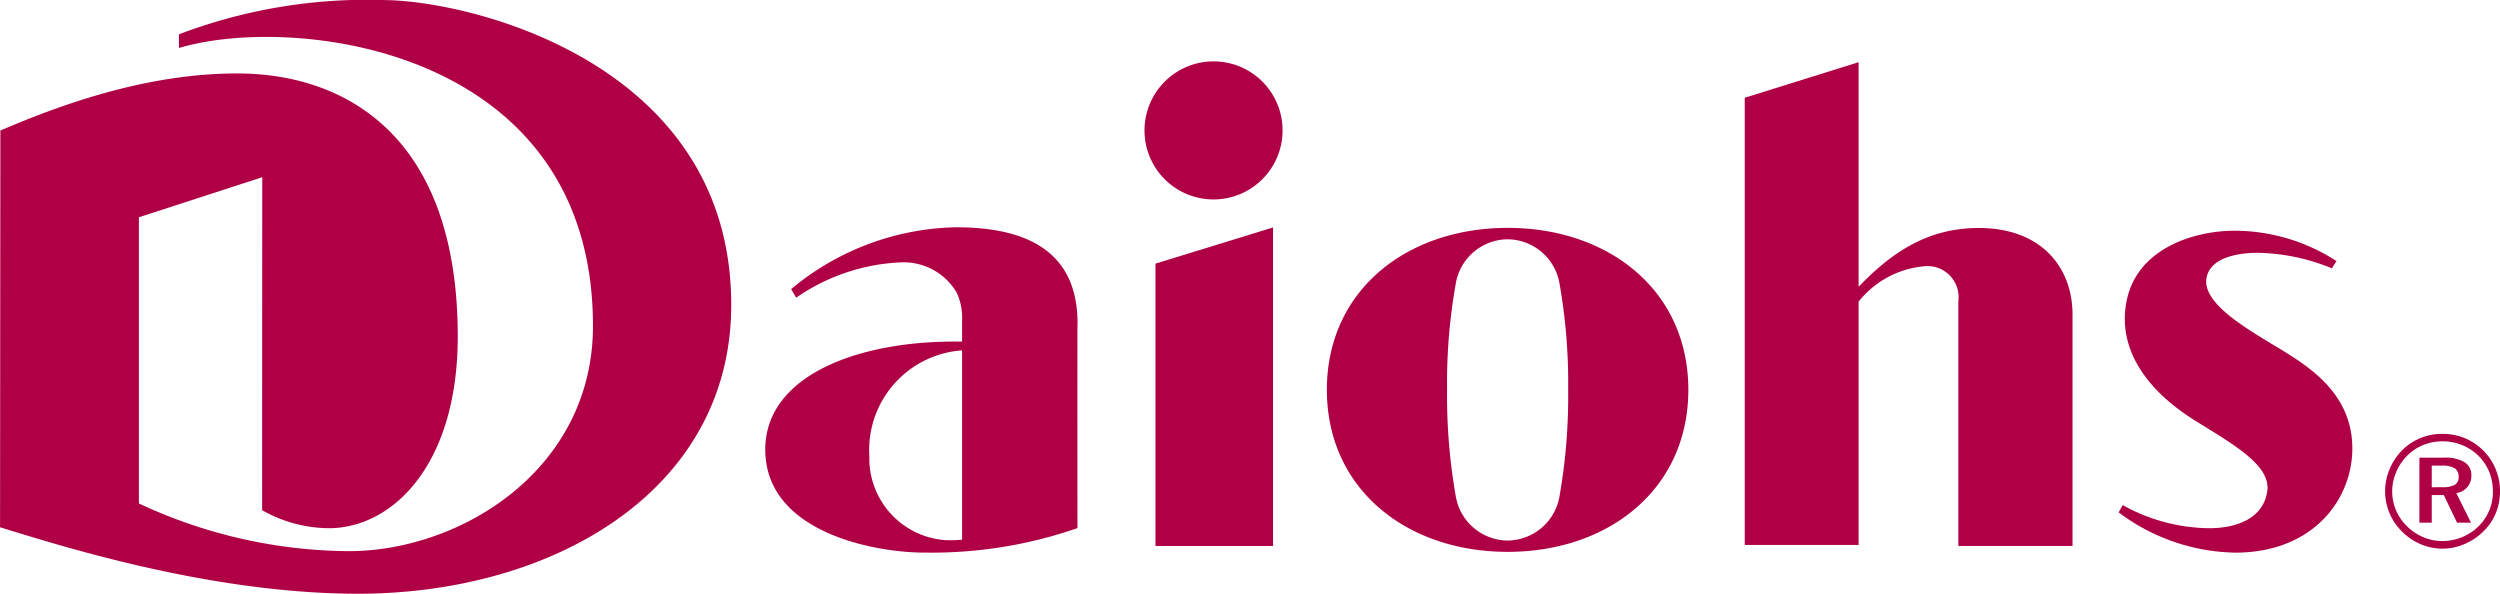
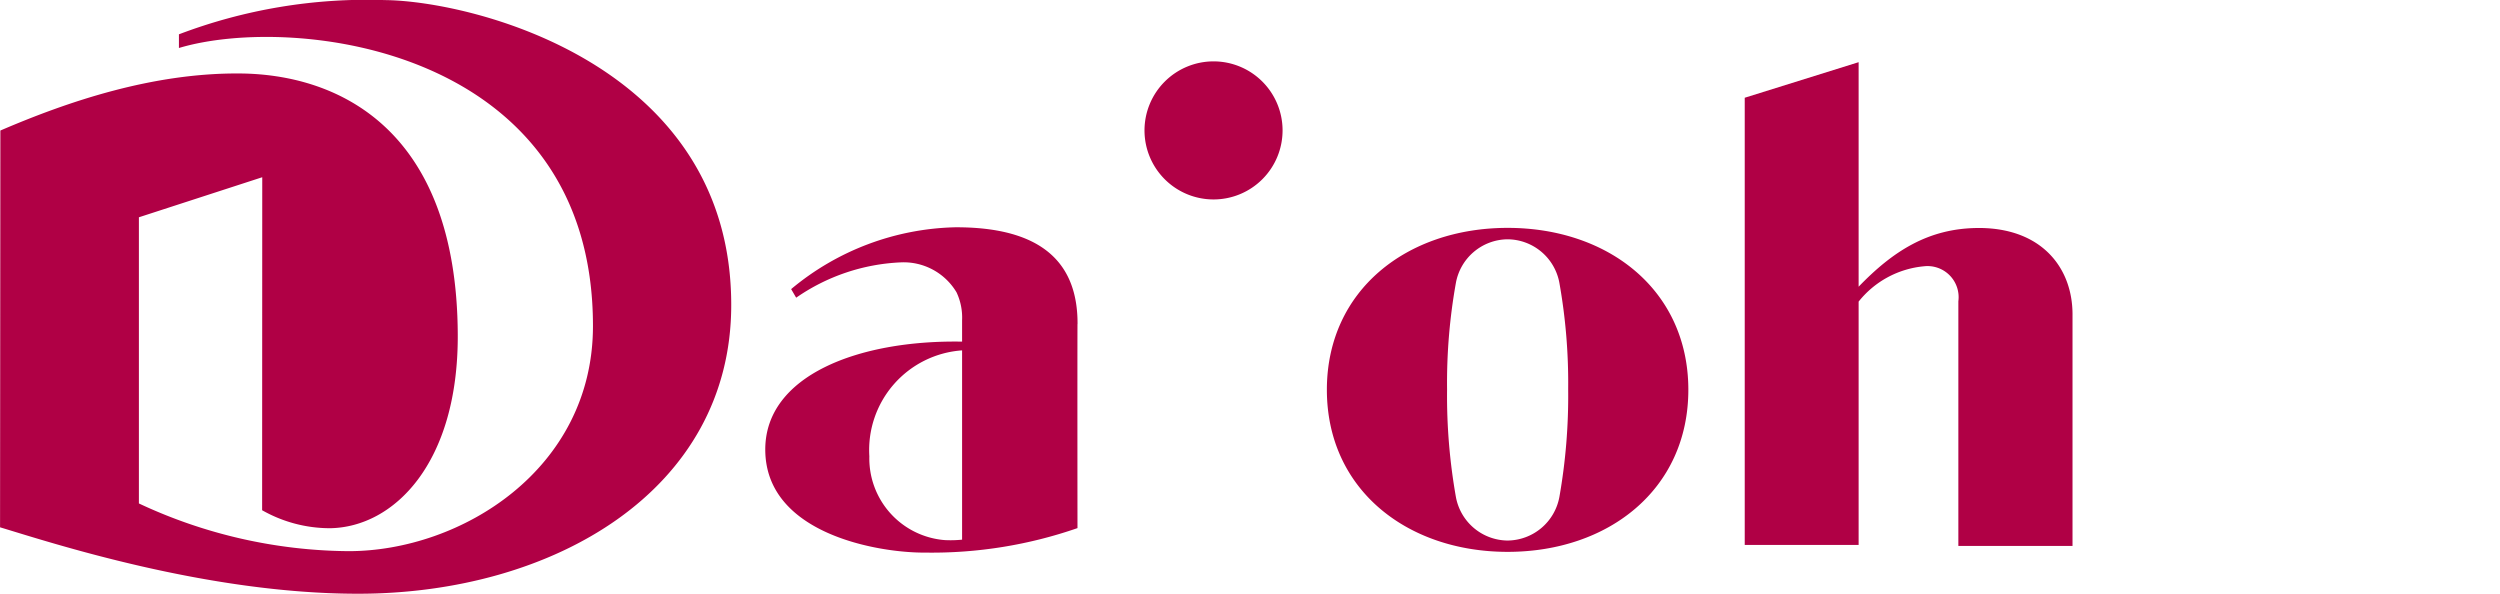
<svg xmlns="http://www.w3.org/2000/svg" width="140" height="33.25" viewBox="0 0 140 33.25">
  <g transform="translate(-84.938 -376.873)">
-     <path d="M296,434.99V417.15l-6.583,2.027V434.99Z" transform="translate(-139.772 -27.541)" fill="#b00045" />
+     <path d="M296,434.99V417.15V434.99Z" transform="translate(-139.772 -27.541)" fill="#b00045" />
    <path d="M291.342,387.742a3.866,3.866,0,1,1-3.867,3.866,3.869,3.869,0,0,1,3.867-3.866" transform="translate(-138.445 -7.432)" fill="#b00045" />
    <path d="M406.8,397.173c-2.831,0-4.833,1.32-6.732,3.288V387.887l-6.378,1.992v25.044h6.378V401.295a5.3,5.3,0,0,1,3.66-1.978,1.742,1.742,0,0,1,1.925,1.959v13.7h6.393V402.013c0-2.621-1.736-4.841-5.247-4.841" transform="translate(-211.047 -7.532)" fill="#b00045" />
-     <path d="M459.871,433.5a11.172,11.172,0,0,0,6.584,2.254c4.4-.035,6.5-3.062,6.5-5.835,0-3.215-2.658-4.73-4.363-5.762s-4.037-2.409-3.806-3.772c.229-1.345,2.275-1.443,3.032-1.419a11.317,11.317,0,0,1,3.99.866l.26-.406a10.514,10.514,0,0,0-5.8-1.7c-2.328.033-5.372,1.06-5.951,3.916-.519,2.545.931,4.9,3.807,6.7,2.184,1.364,4.271,2.512,4.068,3.971-.213,1.492-1.665,2.072-3.258,2.072a10.14,10.14,0,0,1-4.837-1.294l-.227.4" transform="translate(-256.286 -27.932)" fill="#b00045" />
    <path d="M332.769,432.3a2.977,2.977,0,0,1-2.9,2.438l-.027,0a2.974,2.974,0,0,1-2.867-2.436,32.465,32.465,0,0,1-.495-6v-.058a31.718,31.718,0,0,1,.495-5.939,2.973,2.973,0,0,1,2.867-2.436h.027a2.972,2.972,0,0,1,2.9,2.436,31.947,31.947,0,0,1,.493,5.922v.075a32.589,32.589,0,0,1-.493,6m7.222-6.079c-.041-5.534-4.494-8.994-10.12-8.994h-.037c-5.609.017-10.047,3.479-10.085,9v.065c0,5.561,4.455,9.061,10.085,9.078h.037c5.65,0,10.12-3.5,10.12-9.078Z" transform="translate(-160.506 -27.595)" fill="#b00045" />
    <path d="M94.96,378.794a29.654,29.654,0,0,1,11.533-1.916c4.882.051,19.4,3.573,19.394,17.073,0,10.387-9.955,16.171-20.9,16.171-8.5,0-17.188-2.862-20.046-3.72l.018-22.219c3.772-1.621,8.526-3.24,13.44-3.195,5.365.048,12.126,2.995,12.174,14.633.029,7.2-3.581,10.781-7.156,10.832a7.7,7.7,0,0,1-3.8-1.007l.007-18.648-6.908,2.243,0,16.025a28.112,28.112,0,0,0,11.742,2.672c6.3,0,13.676-4.579,13.686-12.592.017-15.656-16.789-17.507-23.186-15.585v-.766" transform="translate(0 0)" fill="#b00045" />
    <path d="M226.191,429.961a5.593,5.593,0,0,1,5.193-5.934v10.6a6.318,6.318,0,0,1-.993.023,4.587,4.587,0,0,1-4.2-4.694m11.659-7.406c.012-3.329-1.884-5.432-6.849-5.416a14.852,14.852,0,0,0-9.19,3.462l.281.481a11.115,11.115,0,0,1,5.856-1.978,3.447,3.447,0,0,1,3.125,1.678,3.315,3.315,0,0,1,.311,1.56v1.2c-5.835-.1-11.022,1.913-11.022,6.04,0,4.756,6.388,5.8,8.984,5.775a24.891,24.891,0,0,0,8.5-1.372s-.009-9.16,0-11.426" transform="translate(-92.569 -27.533)" fill="#b00045" />
-     <path d="M508.828,454.023a3.136,3.136,0,0,0-1.115.906,3.33,3.33,0,0,0-.514.952,3.1,3.1,0,0,0-.178,1.044,3.149,3.149,0,0,0,.938,2.248,3.216,3.216,0,0,0,1.052.716,3.123,3.123,0,0,0,1.226.25,3.063,3.063,0,0,0,1.211-.249,3.348,3.348,0,0,0,1.067-.707,3.033,3.033,0,0,0,.7-1.022,3.252,3.252,0,0,0,.24-1.236,3.211,3.211,0,0,0-.326-1.422,3.151,3.151,0,0,0-.914-1.125,3.2,3.2,0,0,0-.928-.5,3.293,3.293,0,0,0-1.049-.167,3.206,3.206,0,0,0-1.409.311m4.018,3.986a2.682,2.682,0,0,1-.6.886,2.9,2.9,0,0,1-2.036.82,2.672,2.672,0,0,1-1.052-.217,2.854,2.854,0,0,1-.916-.616,2.709,2.709,0,0,1-.6-3.031,2.839,2.839,0,0,1,.626-.928,2.642,2.642,0,0,1,.893-.587,2.827,2.827,0,0,1,1.08-.206,2.859,2.859,0,0,1,2.008.812,2.792,2.792,0,0,1,.607.914,2.942,2.942,0,0,1,.2,1.1,2.694,2.694,0,0,1-.209,1.056m-1.223-1.317a.96.96,0,0,0,.224-.649.834.834,0,0,0-.383-.749,2.113,2.113,0,0,0-1.148-.253H508.94v3.643h.692v-1.547h.676l.741,1.547h.784l-.827-1.658a.988.988,0,0,0,.617-.334m-1.991.007V455.49h.56a1.348,1.348,0,0,1,.724.149.541.541,0,0,1,.223.477.491.491,0,0,1-.212.446,1.409,1.409,0,0,1-.714.136Z" transform="translate(-288.516 -52.542)" fill="#b00045" />
  </g>
</svg>